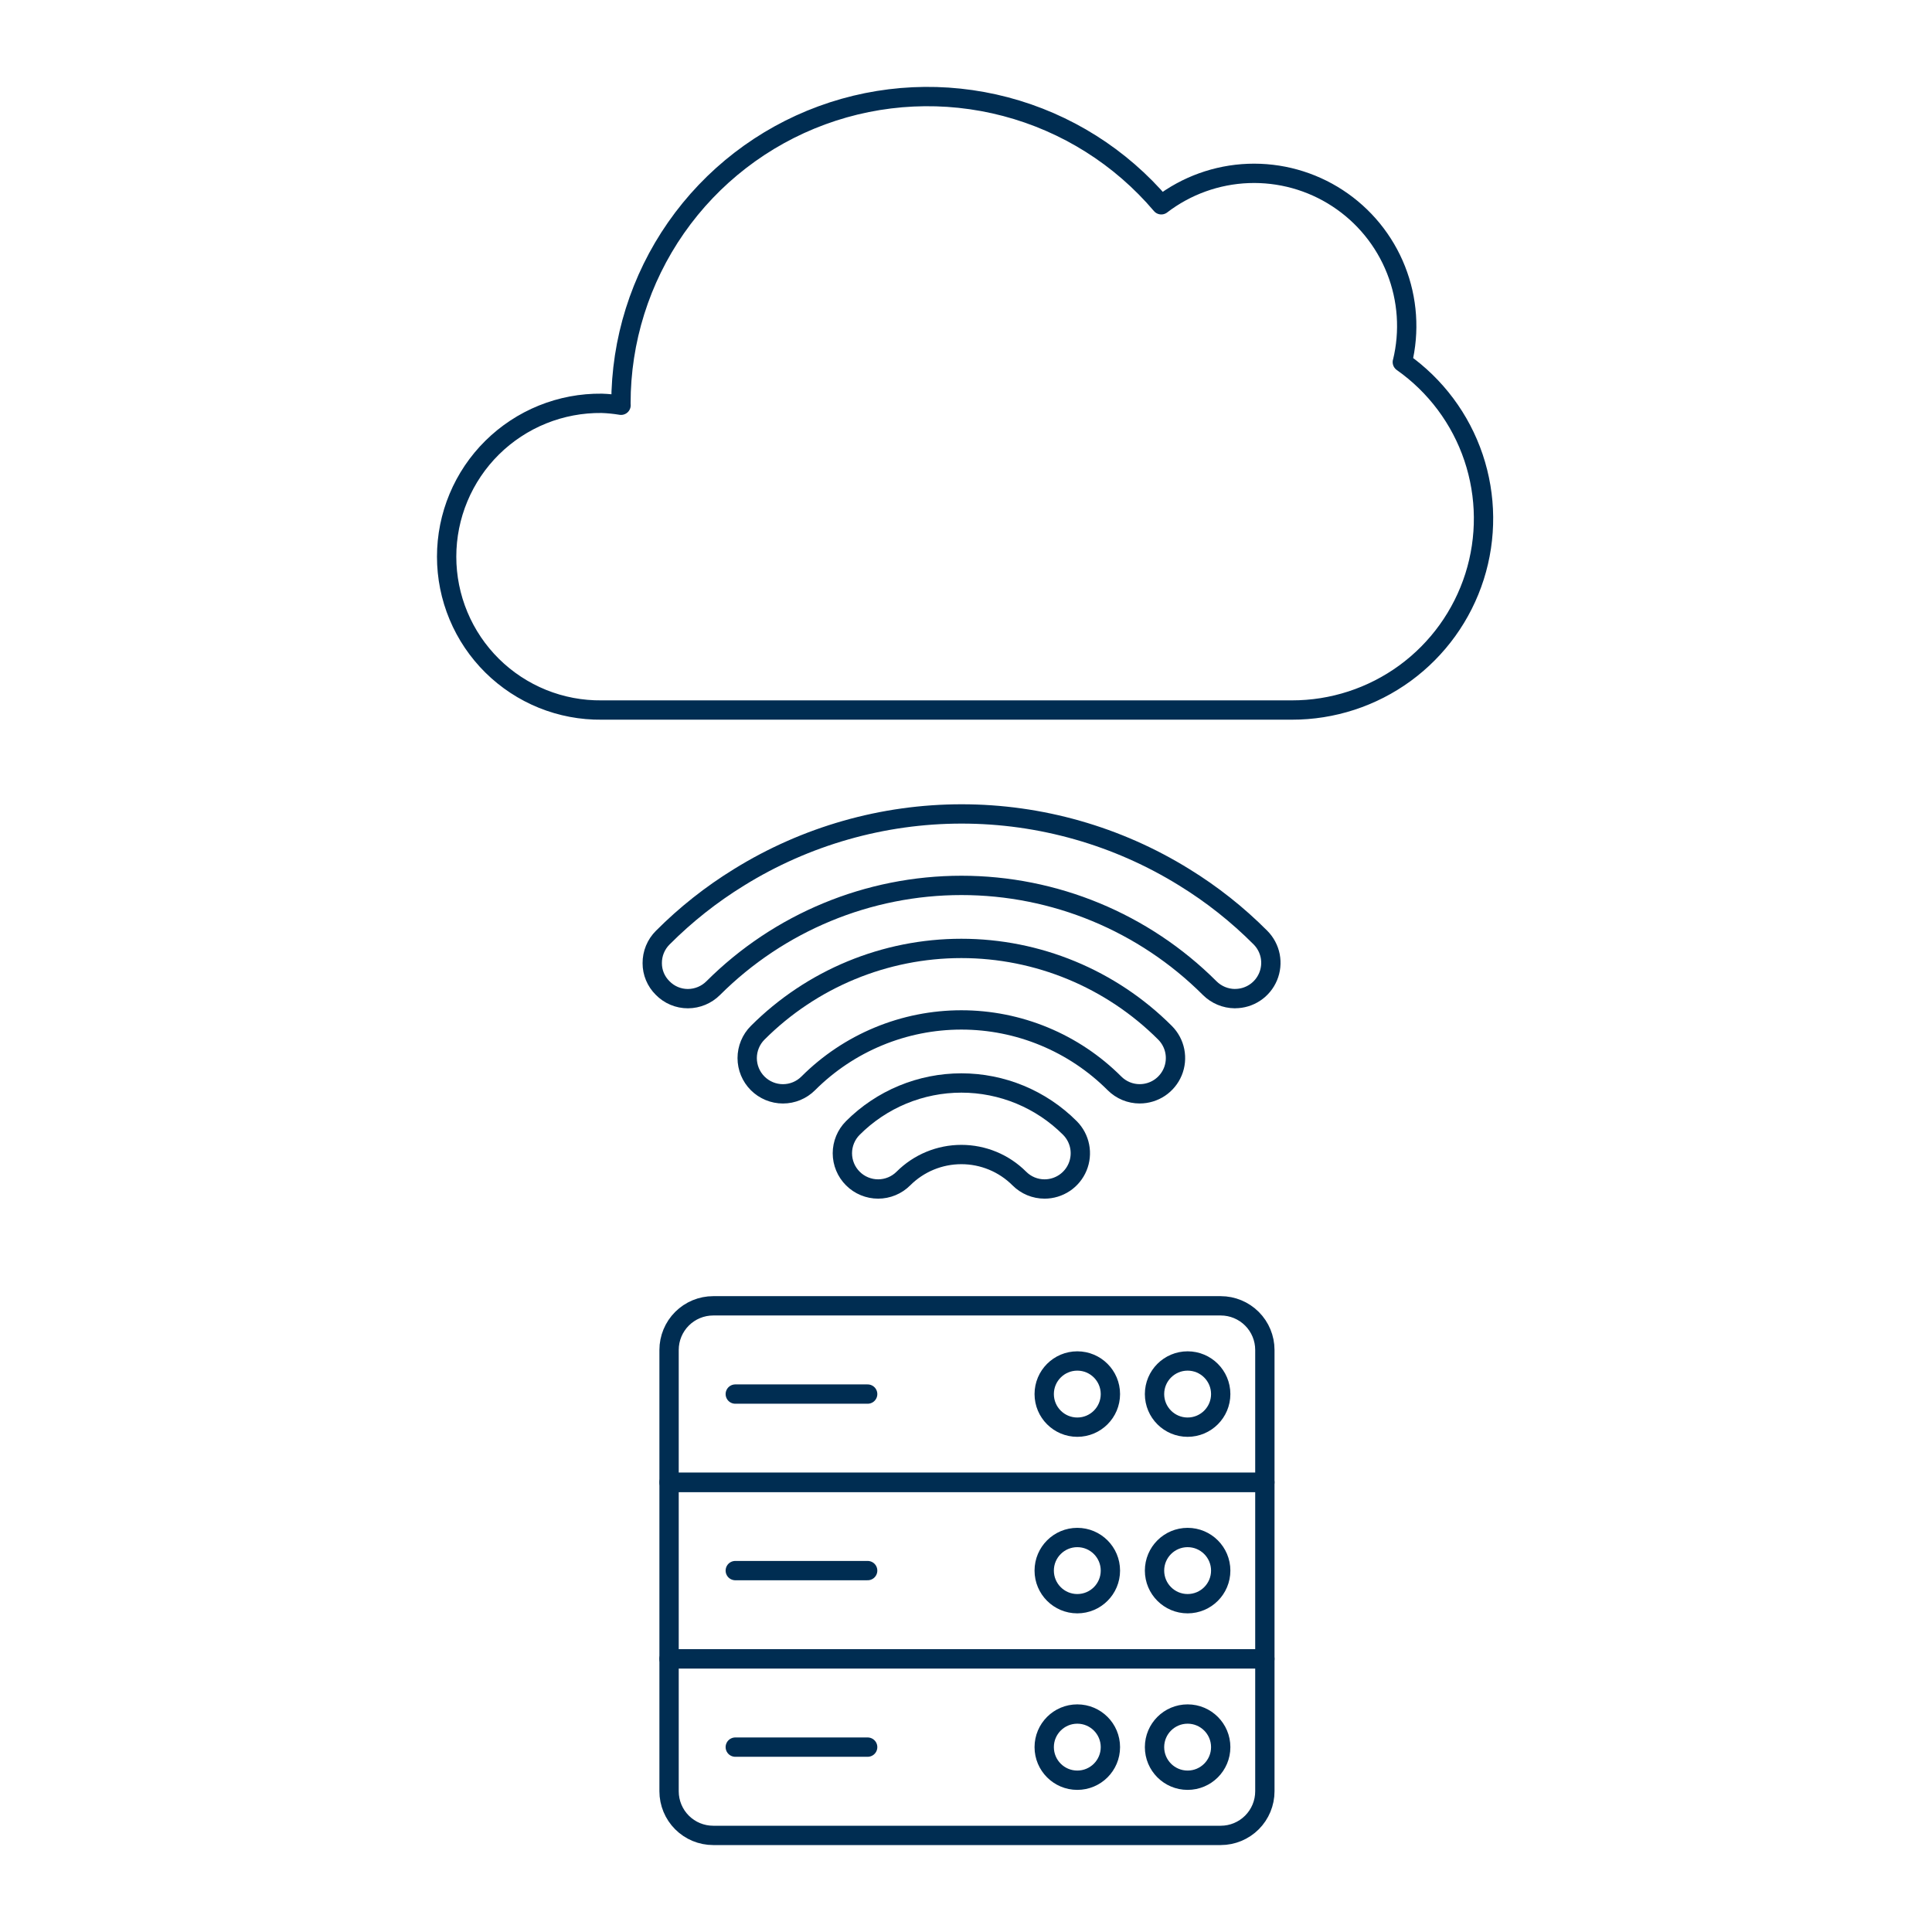
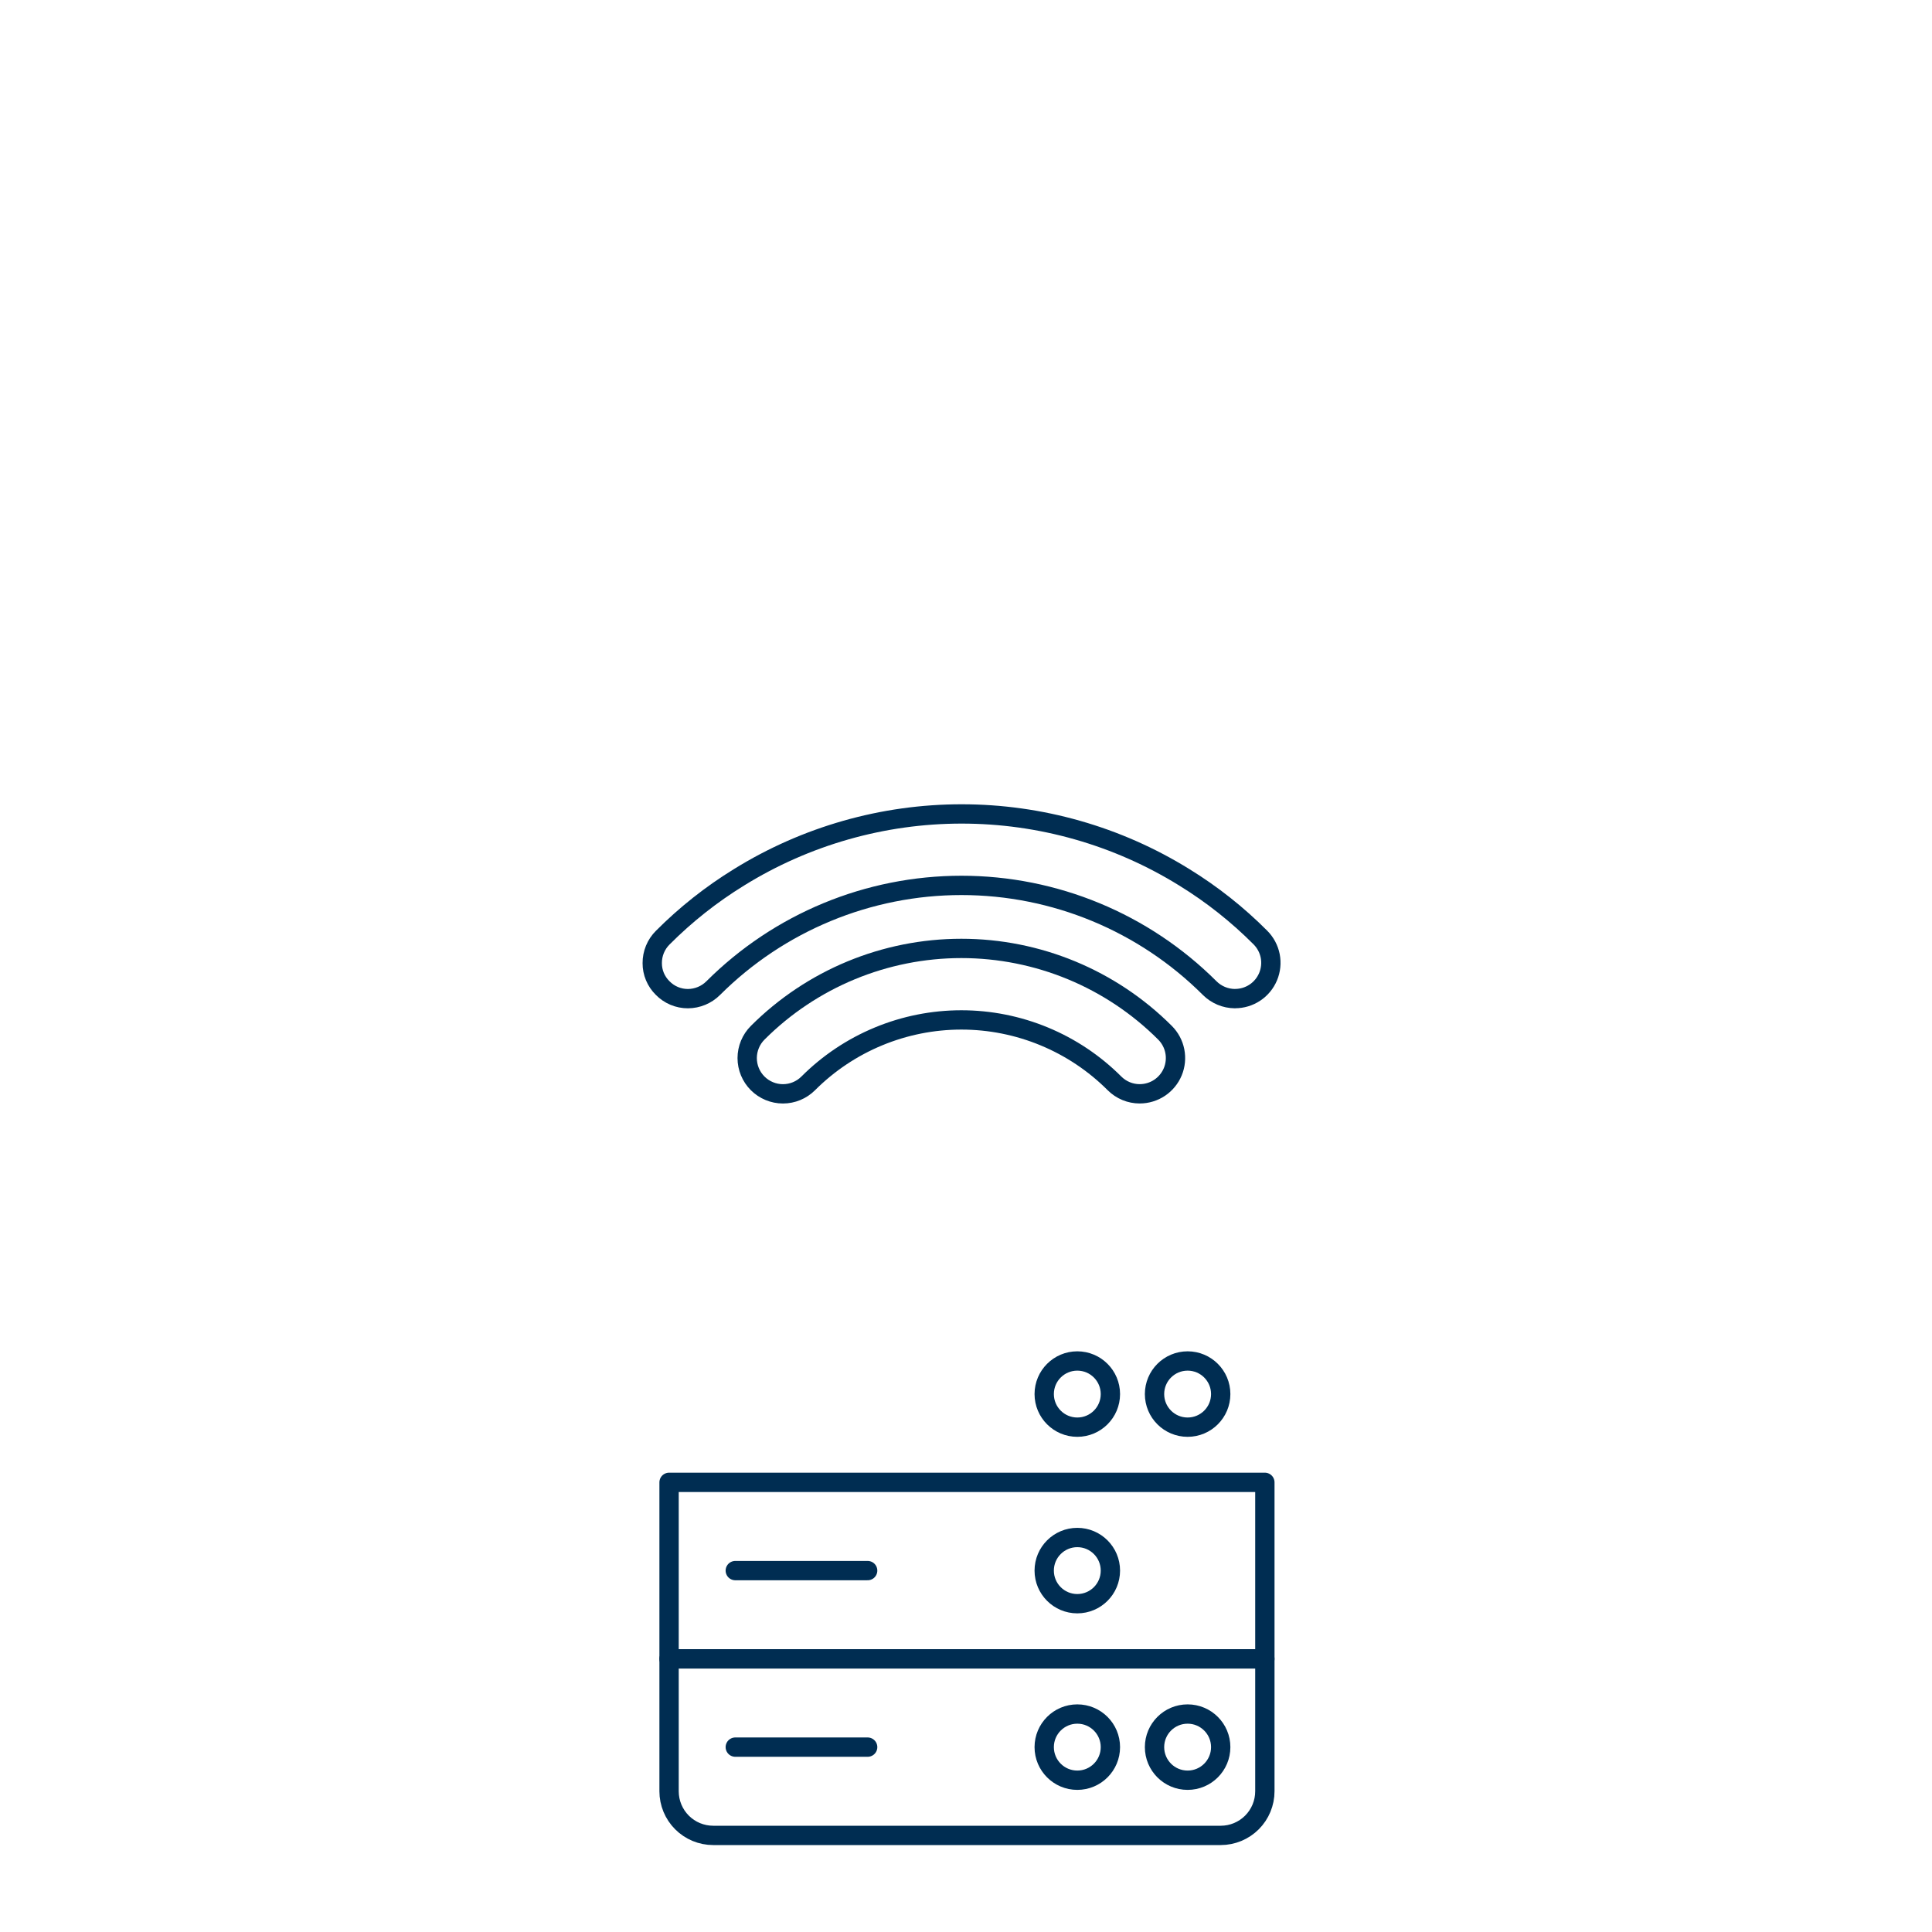
<svg xmlns="http://www.w3.org/2000/svg" fill="none" viewBox="0 0 100 100" height="400" width="400">
-   <path stroke="#002d52" stroke-linecap="round" stroke-linejoin="round" d="M72.587 18.742C72.974 17.154 72.859 15.485 72.257 13.965C71.656 12.445 70.597 11.149 69.228 10.256C67.859 9.362 66.247 8.916 64.613 8.977C62.98 9.039 61.406 9.606 60.108 10.6C58.005 8.122 55.193 6.349 52.05 5.521C48.907 4.693 45.586 4.85 42.535 5.971C39.485 7.092 36.852 9.123 34.993 11.788C33.134 14.454 32.138 17.626 32.14 20.876C32.14 20.91 32.145 20.942 32.145 20.976C31.814 20.921 31.48 20.887 31.145 20.876C30.095 20.864 29.053 21.061 28.08 21.454C27.107 21.848 26.221 22.431 25.474 23.169C24.728 23.907 24.135 24.786 23.731 25.755C23.326 26.724 23.118 27.764 23.118 28.814C23.118 29.863 23.326 30.903 23.731 31.872C24.135 32.841 24.728 33.72 25.474 34.458C26.221 35.196 27.107 35.779 28.08 36.173C29.053 36.566 30.095 36.763 31.145 36.751H66.865C68.971 36.754 71.023 36.086 72.724 34.844C74.425 33.601 75.685 31.849 76.323 29.842C76.96 27.835 76.941 25.676 76.269 23.68C75.597 21.684 74.306 19.955 72.584 18.742H72.587Z" />
  <path stroke="#002d52" stroke-linecap="round" stroke-linejoin="round" d="M38.058 90.431H44.91" />
  <path stroke="#002d52" stroke-linecap="round" stroke-linejoin="round" d="M38.058 81.294H44.91" />
-   <path stroke="#002d52" stroke-linecap="round" stroke-linejoin="round" d="M38.058 72.157H44.91" />
  <path stroke="#002d52" stroke-linecap="round" stroke-linejoin="round" d="M61.471 73.87C62.417 73.87 63.184 73.103 63.184 72.157C63.184 71.211 62.417 70.444 61.471 70.444C60.525 70.444 59.758 71.211 59.758 72.157C59.758 73.103 60.525 73.87 61.471 73.87Z" />
  <path stroke="#002d52" stroke-linecap="round" stroke-linejoin="round" d="M55.761 73.87C56.707 73.87 57.474 73.103 57.474 72.157C57.474 71.211 56.707 70.444 55.761 70.444C54.815 70.444 54.048 71.211 54.048 72.157C54.048 73.103 54.815 73.87 55.761 73.87Z" />
-   <path stroke="#002d52" stroke-linecap="round" stroke-linejoin="round" d="M61.471 83.007C62.417 83.007 63.184 82.24 63.184 81.294C63.184 80.348 62.417 79.581 61.471 79.581C60.525 79.581 59.758 80.348 59.758 81.294C59.758 82.24 60.525 83.007 61.471 83.007Z" />
  <path stroke="#002d52" stroke-linecap="round" stroke-linejoin="round" d="M55.761 83.007C56.707 83.007 57.474 82.24 57.474 81.294C57.474 80.348 56.707 79.581 55.761 79.581C54.815 79.581 54.048 80.348 54.048 81.294C54.048 82.24 54.815 83.007 55.761 83.007Z" />
  <path stroke="#002d52" stroke-linecap="round" stroke-linejoin="round" d="M61.471 92.144C62.417 92.144 63.184 91.377 63.184 90.431C63.184 89.485 62.417 88.718 61.471 88.718C60.525 88.718 59.758 89.485 59.758 90.431C59.758 91.377 60.525 92.144 61.471 92.144Z" />
  <path stroke="#002d52" stroke-linecap="round" stroke-linejoin="round" d="M55.761 92.144C56.707 92.144 57.474 91.377 57.474 90.431C57.474 89.485 56.707 88.718 55.761 88.718C54.815 88.718 54.048 89.485 54.048 90.431C54.048 91.377 54.815 92.144 55.761 92.144Z" />
  <path stroke="#002d52" stroke-linecap="round" stroke-linejoin="round" d="M63.185 95H36.915C36.309 95 35.728 94.759 35.3 94.331C34.872 93.903 34.631 93.322 34.631 92.716V85.863H65.469V92.716C65.469 93.322 65.228 93.903 64.8 94.331C64.371 94.759 63.791 95 63.185 95V95Z" />
  <path stroke="#002d52" stroke-linecap="round" stroke-linejoin="round" d="M65.469 76.726H34.631V85.863H65.469V76.726Z" />
-   <path stroke="#002d52" stroke-linecap="round" stroke-linejoin="round" d="M65.469 76.726H34.631V69.873C34.631 69.267 34.872 68.686 35.3 68.258C35.728 67.83 36.309 67.589 36.915 67.589H63.185C63.791 67.589 64.372 67.83 64.8 68.258C65.228 68.686 65.469 69.267 65.469 69.873V76.726Z" />
  <path stroke="#002d52" stroke-linecap="round" stroke-linejoin="round" d="M63.915 51.689C63.427 51.685 62.961 51.49 62.615 51.146C59.205 47.741 54.584 45.828 49.765 45.828C44.946 45.828 40.325 47.741 36.915 51.146C36.568 51.492 36.099 51.687 35.609 51.69C35.364 51.691 35.121 51.642 34.895 51.547C34.669 51.452 34.465 51.312 34.294 51.136C34.124 50.968 33.99 50.769 33.898 50.549C33.806 50.329 33.759 50.092 33.76 49.854C33.758 49.609 33.805 49.365 33.898 49.139C33.991 48.912 34.129 48.706 34.303 48.533C35.49 47.341 36.814 46.294 38.247 45.412C41.709 43.266 45.702 42.129 49.775 42.129C53.848 42.129 57.841 43.266 61.303 45.412C62.734 46.293 64.055 47.339 65.241 48.53C65.499 48.789 65.675 49.12 65.746 49.479C65.816 49.839 65.778 50.211 65.637 50.549C65.496 50.887 65.258 51.176 64.953 51.378C64.648 51.581 64.289 51.688 63.923 51.687L63.915 51.689Z" />
  <path stroke="#002d52" stroke-linecap="round" stroke-linejoin="round" d="M58.994 56.616C58.751 56.616 58.511 56.569 58.286 56.476C58.062 56.383 57.858 56.247 57.686 56.075C56.645 55.034 55.41 54.208 54.05 53.645C52.69 53.081 51.232 52.791 49.76 52.791C48.288 52.791 46.83 53.081 45.47 53.645C44.11 54.208 42.875 55.034 41.834 56.075C41.487 56.422 41.016 56.617 40.525 56.617C40.034 56.617 39.563 56.421 39.216 56.074C38.869 55.727 38.674 55.256 38.674 54.765C38.675 54.274 38.87 53.803 39.217 53.456C42.013 50.66 45.805 49.09 49.76 49.09C53.714 49.09 57.506 50.66 60.302 53.456C60.56 53.715 60.737 54.045 60.808 54.403C60.879 54.762 60.843 55.134 60.703 55.472C60.563 55.81 60.326 56.099 60.022 56.303C59.717 56.506 59.36 56.615 58.994 56.615V56.616Z" />
-   <path stroke="#002d52" stroke-linecap="round" stroke-linejoin="round" d="M54.068 61.542C53.825 61.543 53.584 61.495 53.359 61.402C53.135 61.309 52.931 61.172 52.76 61C51.964 60.204 50.885 59.758 49.76 59.758C48.635 59.758 47.556 60.204 46.76 61C46.588 61.172 46.384 61.308 46.16 61.401C45.935 61.494 45.695 61.542 45.452 61.542C45.209 61.542 44.968 61.494 44.744 61.401C44.519 61.309 44.315 61.172 44.144 61C43.972 60.829 43.835 60.625 43.742 60.4C43.649 60.176 43.601 59.935 43.601 59.692C43.601 59.449 43.649 59.209 43.742 58.984C43.835 58.76 43.971 58.556 44.143 58.384C44.88 57.646 45.756 57.06 46.72 56.66C47.684 56.261 48.717 56.055 49.761 56.055C50.804 56.055 51.837 56.261 52.801 56.66C53.765 57.06 54.641 57.646 55.378 58.384C55.636 58.643 55.812 58.973 55.883 59.332C55.954 59.69 55.917 60.062 55.777 60.4C55.637 60.738 55.4 61.027 55.096 61.23C54.791 61.433 54.434 61.542 54.068 61.542V61.542Z" />
</svg>